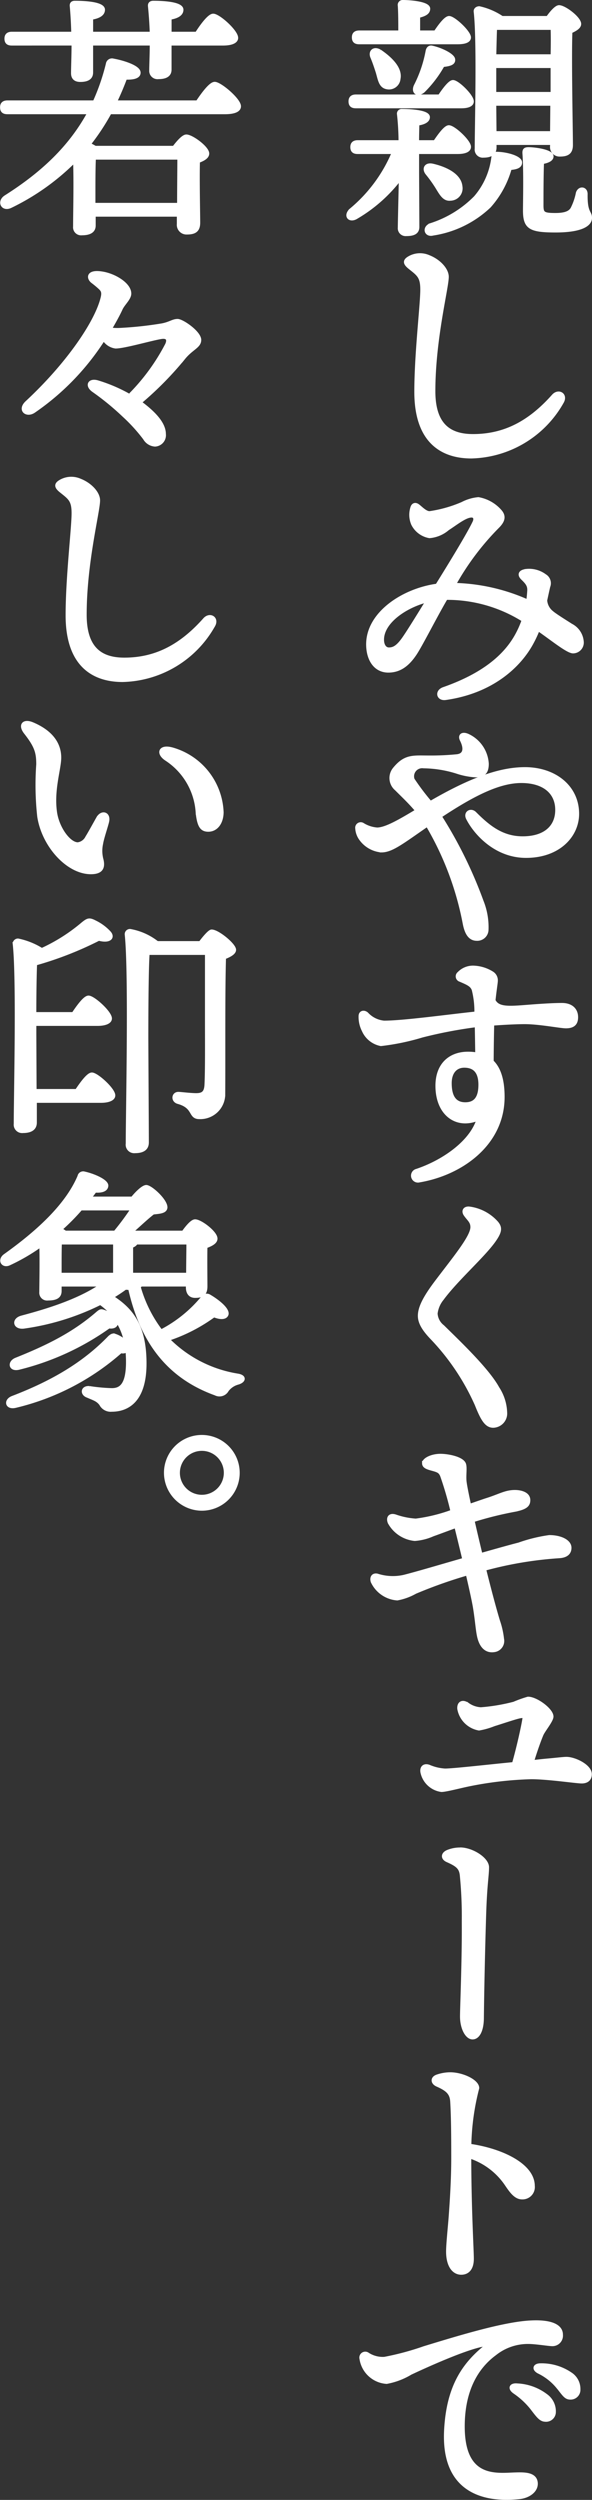
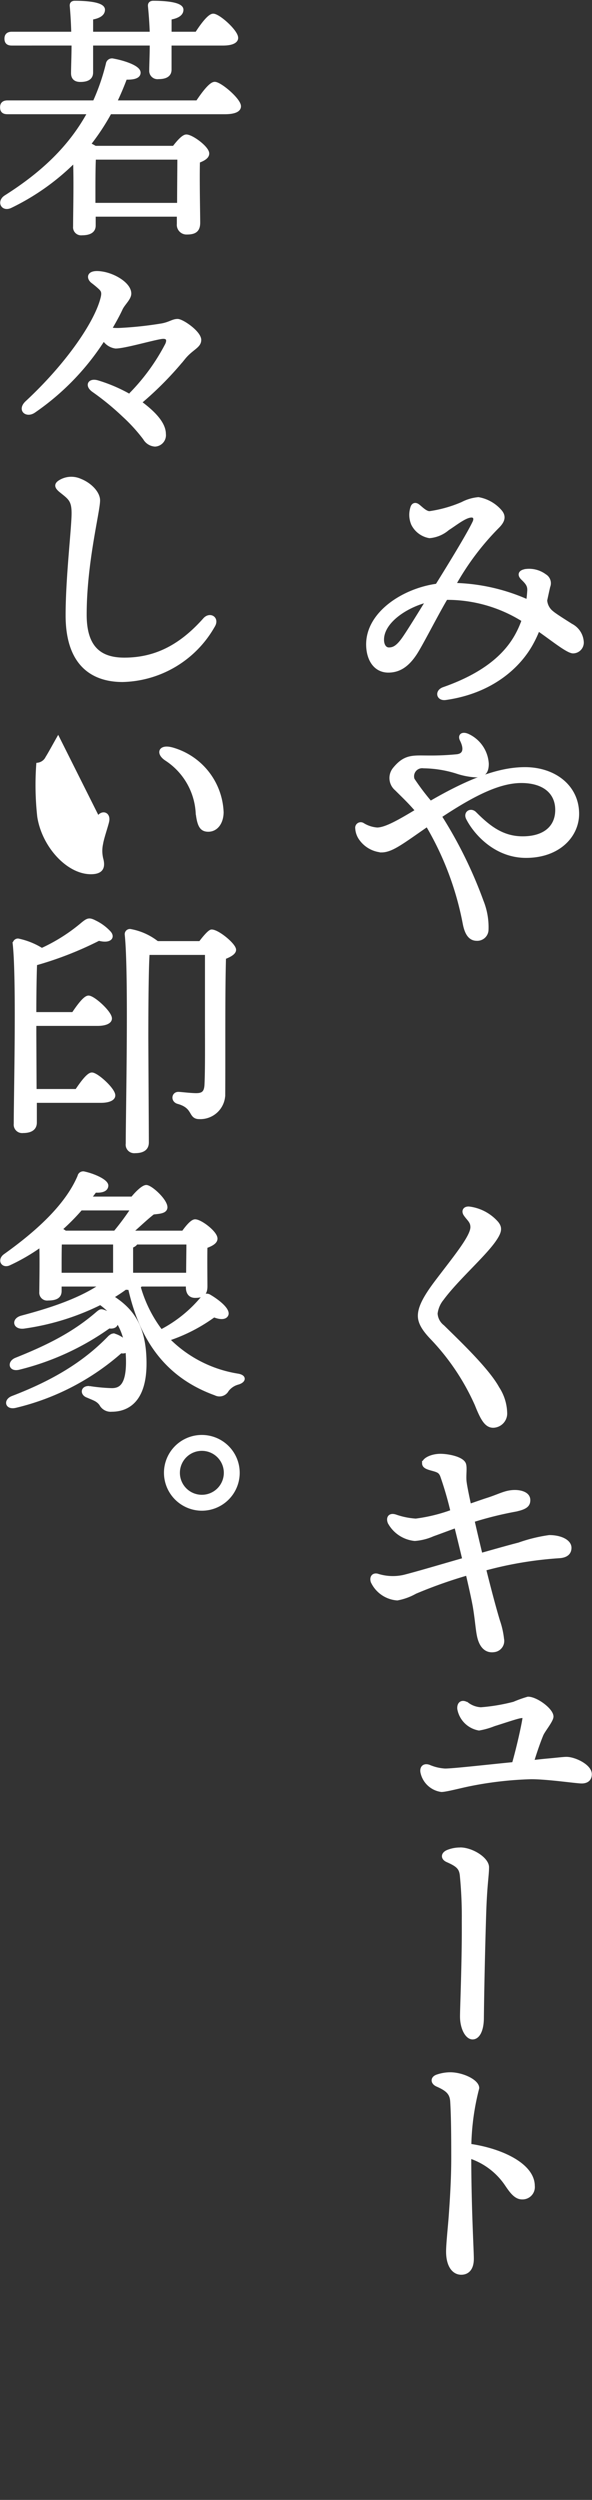
<svg xmlns="http://www.w3.org/2000/svg" width="84.885" height="358.338" viewBox="0 0 84.885 358.338">
  <rect x="0" y="0" width="84.885" height="358.338" fill="#333333" stroke="none" />
  <g transform="translate(0.26 0.25)">
-     <path d="M59.583,24.57l.038,7.7c0,.813-.593,1.072-1.629,1.072a.876.876,0,0,1-.962-.962c0-.666.111-4.995.148-7.141a21.485,21.485,0,0,1-6.29,5.625c-.962.629-1.7-.112-.888-.962a21.511,21.511,0,0,0,6.179-8.326H51.036c-.481,0-.814-.148-.814-.741,0-.554.333-.739.814-.739h6.1a37.178,37.178,0,0,0-.222-3.96.427.427,0,0,1,.481-.517c.962,0,3.738.11,3.738.924,0,.482-.518.815-1.517.962,0,.482-.038,1.481-.038,2.591H62.1c.7-1.036,1.517-2.146,2-2.146.7,0,2.923,2.072,2.923,2.848,0,.519-.629.778-1.665.778H59.583Zm-8.806-9.547c-.481,0-.814-.148-.814-.739,0-.556.333-.741.814-.741H62.766c.666-1,1.48-2.072,1.924-2.072.666,0,2.738,2.035,2.738,2.813,0,.517-.629.739-1.554.739Zm.481-9.176c-.481,0-.814-.148-.814-.74,0-.556.333-.74.814-.74H57.1c0-1.258,0-2.776-.074-3.812A.465.465,0,0,1,57.548,0c.629,0,3.627.148,3.627,1,0,.592-.555.851-1.444,1.074V4.367h2.443c.666-1,1.48-2.073,1.961-2.073.666,0,2.849,2.035,2.886,2.813,0,.517-.629.74-1.7.74Zm2.923,1.221c1.591,1.073,3.034,2.516,2.738,3.959a1.407,1.407,0,0,1-1.739,1.258c-.888-.185-1-1.11-1.3-2.146-.222-.7-.481-1.48-.777-2.184-.333-.739.185-1.369,1.073-.887m10.583,1.22c.037.482-.37.7-1.517.815a16.6,16.6,0,0,1-2.812,3.7c-.814.666-1.518.185-1.11-.74a18.155,18.155,0,0,0,1.7-4.995c.074-.37.3-.629.7-.518,1.333.3,3.035,1.147,3.035,1.738M60.99,24.607c-.518-.629-.222-1.369.777-1.147,1.924.444,3.885,1.406,4.033,3.034a1.523,1.523,0,0,1-1.48,1.776c-.888.111-1.332-.739-1.924-1.7a18.814,18.814,0,0,0-1.406-1.961m13.358-1.554c0,.518-.481.74-1.48.814a13.629,13.629,0,0,1-2.961,5.439,14.984,14.984,0,0,1-8.1,3.96c-.962.259-1.332-.815-.37-1.259a15.673,15.673,0,0,0,6.475-3.959,10.744,10.744,0,0,0,2.516-5.624c.075-.481.111-.7.629-.666,1.406.036,3.331.592,3.294,1.3m-3.664-2.184c0,.815-.518,1.222-1.628,1.222a.91.91,0,0,1-1-1.036c0-3.331.333-15.431-.148-19.648-.037-.3.222-.519.555-.519A9.5,9.5,0,0,1,71.72,2.294h6.55C78.788,1.554,79.491.741,79.9.741c.777,0,2.923,1.627,2.923,2.441,0,.481-.629.814-1.258,1.11-.148,3.738.074,14.321.074,16.244,0,1.148-.629,1.407-1.628,1.407a1.111,1.111,0,0,1-1.147-1.258v-.407H70.684Zm.074-17.094c-.037.776-.074,2.4-.111,4h8.289c.037-1.665.037-3.109,0-4Zm-.111,9.4h8.289V9.251H70.647v3.922ZM78.862,18.8l.037-4.143H70.647l.037,4.143Zm5.513,12.174c0,1.11-1.628,1.851-4.958,1.851-3.664,0-4.44-.445-4.44-2.923,0-1.148.11-5.662-.075-8.141-.036-.518.112-.666.63-.666.814,0,3.33.3,3.33,1.072,0,.408-.481.7-1.369.852-.074,1.813-.074,4.848-.074,6.18,0,1.146.222,1.332,1.961,1.332,1.406,0,2.072-.3,2.405-.852a8.55,8.55,0,0,0,.777-2.257c.259-.814,1.221-.7,1.184.185-.037,2.738.629,2.479.629,3.367" fill="#fff" stroke="#fff" stroke-width="0.5" />
-     <path d="M80.337,57.372a15.325,15.325,0,0,1-13.021,7.845c-3.969,0-7.918-1.965-7.918-9.307,0-5.2.777-11.811.851-14.3.065-2.183-.448-2.466-1.756-3.516-.787-.632-.783-1.014.061-1.456a3.082,3.082,0,0,1,2.644-.083c1.537.6,2.64,1.859,2.64,2.873,0,1.6-1.923,8.906-1.923,16.392,0,4.754,2.169,6.4,5.646,6.4,4.418,0,8.055-1.812,11.535-5.735.752-.821,1.842-.143,1.242.887Z" fill="#fff" stroke="#fff" stroke-width="0.5" />
    <path d="M81.681,89.413a2.875,2.875,0,0,1,1.511,2.316,1.3,1.3,0,0,1-1.27,1.429c-.776.013-3.035-1.848-5.023-3.214A15.859,15.859,0,0,1,76,91.89h0c-1.761,3.273-5.675,7-12.369,7.951-1.081.154-1.331-.985-.274-1.356,6.069-2.128,9.037-4.982,10.55-7.814a13.845,13.845,0,0,0,.886-2.028,20.5,20.5,0,0,0-11.1-3.16c-1.5,2.548-3.575,6.677-4.435,7.97-1.108,1.666-2.283,2.437-3.78,2.459-1.911.03-2.952-1.6-2.987-3.7-.077-4.507,5.044-7.882,9.919-8.546,1.781-2.861,4.528-7.341,5.333-9.057.265-.567.041-.935-.4-.927-.909.015-2.223,1.1-3.406,1.858a4.6,4.6,0,0,1-2.612,1.1,3.283,3.283,0,0,1-2.384-1.78,3.363,3.363,0,0,1-.124-2.286c.119-.471.436-.611.813-.357s1.087,1.065,1.71,1.054a18.391,18.391,0,0,0,4.7-1.33,6.113,6.113,0,0,1,2.3-.679A5.387,5.387,0,0,1,71.429,73c.717.8.433,1.5-.42,2.327a38.046,38.046,0,0,0-6.156,8.227,27.339,27.339,0,0,1,10.584,2.4c.085-.586.125-1.1.153-1.5.051-.756-.245-1.145-.914-1.791-.562-.542-.378-1,.54-1.112a3.787,3.787,0,0,1,2.656.732,1.24,1.24,0,0,1,.514,1.541c-.172.751-.313,1.4-.436,1.986a2.42,2.42,0,0,0,.938,1.747c.436.394,2.454,1.638,2.792,1.862ZM55.529,92.806c.6-.011,1.177-.224,2.075-1.491.738-1.044,2.518-3.945,3.473-5.5-3.142.787-6.24,2.914-6.505,5.291-.114,1.033.3,1.716.957,1.7" fill="#fff" stroke="#fff" stroke-width="0.5" />
    <path d="M66.784,105.166a4.761,4.761,0,0,1,2.791,4.059c0,1.226-.464,1.7-1.665,1.7a10.548,10.548,0,0,1-2.728-.547,16.62,16.62,0,0,0-4.71-.749,1.41,1.41,0,0,0-1.531,1.862,34.15,34.15,0,0,0,2.514,3.329c5.823-3.388,9.99-4.857,13.56-4.857,4.249,0,7.512,2.569,7.512,6.438,0,3.127-2.672,6.069-7.364,6.069-4.4,0-7.308-3.364-8.35-5.417-.406-.8.43-1.3,1.011-.719h0c1.92,1.919,3.877,3.545,6.858,3.545,3.17,0,4.921-1.571,4.921-4.033,0-2.556-1.918-4.108-5.106-4.108-3.028,0-6.565,1.628-11.672,5.019a62.582,62.582,0,0,1,6,12.184,9.938,9.938,0,0,1,.711,4.138,1.364,1.364,0,0,1-1.442,1.276c-1.124,0-1.531-1.131-1.744-2.176a43.766,43.766,0,0,0-5.342-14.191c-3.562,2.456-5.1,3.7-6.567,3.7a4.074,4.074,0,0,1-2.967-1.685,2.824,2.824,0,0,1-.547-1.515.542.542,0,0,1,.809-.557,4.572,4.572,0,0,0,2.076.686c1.249,0,3.309-1.207,5.731-2.662-.975-1.17-2.068-2.195-2.988-3.115a2.055,2.055,0,0,1-.232-2.9c1.539-1.868,2.656-1.644,4.932-1.645a37.776,37.776,0,0,0,4.044-.184c1.056-.137,1.276-1,.627-2.3-.315-.63.1-.966.856-.646Z" fill="#fff" stroke="#fff" stroke-width="0.5" />
-     <path d="M70.872,140.361c0,.25-.19,1.391-.335,2.794.712,1.433,2.671,1,6.639.742,1.238-.08,2.276-.131,3.141-.131,1.411,0,2.066.793,2.066,1.79,0,.927-.467,1.345-1.5,1.345-.779,0-3.787-.6-5.9-.6-1.114,0-2.87.083-4.63.213-.045,1.821-.071,3.732-.078,5.392,1,.957,1.569,2.574,1.569,5.08,0,6.748-5.976,10.985-11.969,12a.747.747,0,1,1-.374-1.446c3.643-1.215,7.828-3.98,8.85-7.43-3.149,1.357-5.925-.684-5.925-4.724,0-3.048,1.864-4.634,4.41-4.634a6.968,6.968,0,0,1,1.3.112c-.017-1.028-.044-2.821-.071-4.136a64.968,64.968,0,0,0-7.807,1.491,33.482,33.482,0,0,1-5.9,1.225,3.43,3.43,0,0,1-2.484-1.981,4.247,4.247,0,0,1-.469-2.055c0-.549.5-.691.922-.336A3.844,3.844,0,0,0,54.8,146.3c2.773,0,8.949-.858,13.21-1.313a12.663,12.663,0,0,0-.38-3.381c-.241-.654-.759-.883-1.9-1.374a.549.549,0,0,1-.187-.96,2.791,2.791,0,0,1,2.041-.859,5.343,5.343,0,0,1,2.706.815A1.22,1.22,0,0,1,70.872,140.361Zm-4.559,12.183c-1.222,0-2.055.88-2.055,2.469,0,1.881.645,2.988,2.2,2.988,1.419,0,2.13-.868,2.13-2.766,0-2.005-.946-2.691-2.28-2.691" fill="#fff" stroke="#fff" stroke-width="0.5" />
    <path d="M62.235,188.019a2.545,2.545,0,0,0,.992,1.885c2.179,2.151,6.4,6.138,7.863,8.814a6.792,6.792,0,0,1,1.12,3.494,1.8,1.8,0,0,1-1.753,1.944c-.989,0-1.566-.993-2.389-3.064a33.468,33.468,0,0,0-6.5-9.662c-1.151-1.223-1.662-2.154-1.662-3.069,0-1.145.684-2.568,2.41-4.853,2.629-3.481,5.124-6.468,5.124-7.857,0-.817-.484-1.091-.974-1.795-.374-.538-.071-1,.623-.9a6.34,6.34,0,0,1,3.888,2.1c.532.667.509,1.206-.321,2.417-1.521,2.22-5.409,5.588-7.519,8.449a4.1,4.1,0,0,0-.9,2.1" fill="#fff" stroke="#fff" stroke-width="0.5" />
    <path d="M60.515,209.489c0-.534,1.129-1.1,2.382-1.1,1.067,0,3.134.391,3.418,1.245.178.533-.029,1.622.079,2.527.063.537.308,1.779.663,3.416,1.137-.389,2.07-.719,2.524-.862,1.825-.577,2.637-1.141,4.006-1.141.648,0,1.943.2,1.943,1.205,0,.727-.419,1.128-2.123,1.446A50.647,50.647,0,0,0,67.53,217.7c.344,1.519.742,3.211,1.155,4.916,2.288-.649,4.3-1.215,5.459-1.507a22.1,22.1,0,0,1,4.356-1.07c1.644,0,2.933.653,2.933,1.571,0,.656-.389,1.166-1.483,1.242a53.762,53.762,0,0,0-10.763,1.806c.723,2.9,1.451,5.658,2,7.463a11.77,11.77,0,0,1,.574,2.554,1.364,1.364,0,0,1-1.2,1.647c-1.074.151-1.787-.551-2.12-1.834-.244-.942-.313-2.367-.629-4.3-.157-.956-.568-2.817-1.047-4.875a67.289,67.289,0,0,0-7.489,2.656,8.262,8.262,0,0,1-2.576.938,4.268,4.268,0,0,1-3.556-2.459h0c-.178-.6.114-1.006.675-.889a7.287,7.287,0,0,0,3.893.168c2.079-.532,5.363-1.515,8.575-2.433-.417-1.75-.84-3.479-1.164-4.782-1.215.438-2.385.885-3.319,1.215a7.731,7.731,0,0,1-2.594.655,4.654,4.654,0,0,1-3.626-2.4h0c-.26-.667.047-1.181.887-.889a10.805,10.805,0,0,0,2.891.584,23.952,23.952,0,0,0,5.225-1.282,49.353,49.353,0,0,0-1.492-5.135c-.225-.517-.453-.676-1.2-.884-.77-.215-1.386-.356-1.386-.889Z" fill="#fff" stroke="#fff" stroke-width="0.5" />
    <path d="M66.721,244a3.548,3.548,0,0,0,1.978.721,26.746,26.746,0,0,0,4.748-.8,17.144,17.144,0,0,1,2.005-.718c1.174,0,3.4,1.648,3.4,2.6,0,.57-1.186,1.977-1.441,2.588-.368.883-.855,2.242-1.366,3.912.835-.094,1.654-.187,2.3-.242,1-.086,2.171-.232,2.616-.232,1.179,0,3.389,1.063,3.389,2.235,0,.689-.434,1.079-1.2,1.079s-4.849-.611-7.244-.611a51.647,51.647,0,0,0-8.592.96c-1.5.291-3.606.871-4.281.871a3.279,3.279,0,0,1-2.766-2.614c-.1-.686.327-1.027.985-.792a6.811,6.811,0,0,0,2.3.547c1.2,0,6.44-.6,9.843-.928.683-2.4,1.307-5.25,1.488-6.364.07-.432.019-.5-.512-.422-.567.085-2.245.665-3.811,1.154a10.758,10.758,0,0,1-2.133.609,3.536,3.536,0,0,1-2.868-2.855c-.068-.8.454-1.142,1.151-.689Z" fill="#fff" stroke="#fff" stroke-width="0.5" />
    <path d="M65.722,264.811c1.662,0,3.89,1.386,3.89,2.6,0,1.156-.275,2.468-.406,6.53-.175,5.45-.3,11.718-.335,15.119-.018,1.71-.573,2.772-1.368,2.772-.828,0-1.554-1.383-1.554-3.035,0-1.245.3-8.27.254-13.6a59.952,59.952,0,0,0-.29-6.727c-.133-.992-.582-1.4-2.021-2.034-.74-.325-.7-.959.048-1.274a4.621,4.621,0,0,1,1.782-.341" fill="#fff" stroke="#fff" stroke-width="0.5" />
    <path d="M64.277,297.039c1.754,0,3.928,1.024,3.928,2.019a35.239,35.239,0,0,0-1.133,8.232c4.539.642,9.1,2.783,9.1,5.793a1.517,1.517,0,0,1-1.582,1.68c-.943,0-1.592-.958-2.288-1.987a10.158,10.158,0,0,0-5.24-3.9c.012,7.6.369,13.329.369,14.652,0,1.408-.643,2.035-1.554,2.035-1.108,0-1.924-1.084-1.924-3.071,0-1.086.275-3.66.37-4.968.148-2.032.371-5.283.371-8.426,0-3.182-.022-5.951-.148-8.094-.068-1.158-.576-1.723-2.1-2.39-.765-.337-.762-1.033.048-1.274a5.828,5.828,0,0,1,1.782-.3" fill="#fff" stroke="#fff" stroke-width="0.5" />
-     <path d="M75.6,332.631c2.986-.2,4.63.456,4.607,1.8A1.256,1.256,0,0,1,78.9,335.8c-.537-.01-2.352-.317-3.433-.317a7.581,7.581,0,0,0-4.767,1.661c-1.844,1.356-4.448,4.169-4.57,10-.171,8.148,4.737,7.335,7.5,7.256,1.287-.037,2.915-.07,2.974,1.309.044,1.007-.972,1.87-2.431,2.023-4.65.491-11.008-.6-10.5-9.714.341-6.148,2.542-9.325,5.641-11.855.246-.2.224-.379-.129-.326-2.3.342-7.53,2.638-10.578,4.072a10.2,10.2,0,0,1-3.429,1.3,3.942,3.942,0,0,1-3.646-3.376.6.6,0,0,1,.951-.619,3.952,3.952,0,0,0,2.393.617,39.431,39.431,0,0,0,5.7-1.535c4.711-1.435,11.1-3.407,15.022-3.666ZM73.478,342.6c-.718-.516-.481-1.052.422-.96a7.374,7.374,0,0,1,4.1,1.471,2.775,2.775,0,0,1,1.193,2.379,1.154,1.154,0,0,1-1.3,1.14c-.626-.022-1.028-.568-1.871-1.675a11.175,11.175,0,0,0-2.551-2.355m6.279-.678a8.1,8.1,0,0,0-2.765-2.181c-.795-.418-.594-1,.294-.982a7.336,7.336,0,0,1,4.229,1.251,2.556,2.556,0,0,1,1.207,2.227,1.153,1.153,0,0,1-1.221,1.221C80.858,343.455,80.6,342.982,79.757,341.919Z" fill="#fff" stroke="#fff" stroke-width="0.5" />
    <path d="M28.048,14.393c.814-1.221,1.887-2.664,2.479-2.664.777,0,3.515,2.331,3.515,3.256,0,.555-.666.888-2.072.888H15.5a32.23,32.23,0,0,1-3,4.552c.3.147.629.333.888.48H24.681c.592-.777,1.332-1.628,1.776-1.628.777,0,3.034,1.665,3.034,2.48,0,.517-.629.85-1.332,1.109-.074,2.628.037,7.512.037,8.807,0,1.147-.592,1.443-1.665,1.443a1.139,1.139,0,0,1-1.184-1.258v-1.3H13.21V32.08c0,.777-.592,1.148-1.739,1.148a.9.9,0,0,1-1-1c0-1.925.111-6.18,0-9.473a33.562,33.562,0,0,1-9.177,6.549c-1.184.592-1.776-.666-.74-1.332,5.366-3.4,9.325-7.179,11.989-12.1H.814c-.481,0-.814-.148-.814-.74,0-.555.333-.74.814-.74h12.47a30.786,30.786,0,0,0,1.887-5.476.633.633,0,0,1,.814-.519c1.443.259,3.627.962,3.664,1.74.036.666-.889.814-1.925.777-.444,1.184-.925,2.331-1.48,3.478ZM1.443,6.03c-.481,0-.814-.148-.814-.74,0-.555.333-.74.814-.74h8.77C10.176,3.218,10.1,1.775,9.991.628c-.037-.37.148-.518.481-.518,1.48,0,4.07.148,4.07,1.036,0,.592-.555,1-1.7,1.184V4.55h8.622c-.037-1.332-.148-2.812-.26-3.922-.036-.37.185-.518.518-.518,1.481,0,4.071.148,4.071,1.036,0,.592-.555,1-1.7,1.184V4.55h3.848c.777-1.221,1.813-2.59,2.368-2.59.777,0,3.33,2.294,3.33,3.22,0,.517-.666.85-1.924.85H24.089v3.7c0,.778-.592,1.111-1.628,1.111a.939.939,0,0,1-1.074-1c0-.74.075-2.294.075-3.812H12.84v4.108c0,.777-.555,1.11-1.591,1.11-.74,0-1.073-.37-1.073-1,0-.814.074-2.554.074-4.219ZM25.384,29.083c0-2.221.037-5.181.037-6.7H13.247c-.074.925-.074,3.922-.074,4.588v2.109Z" fill="#fff" stroke="#fff" stroke-width="0.5" />
    <path d="M28.344,48.49c0,.925-1.147,1.184-2.257,2.553A48.02,48.02,0,0,1,19.945,57.3c-.075.037-.112.074-.185.11,2.072,1.518,3.515,3.071,3.515,4.552a1.386,1.386,0,0,1-1.3,1.553,1.833,1.833,0,0,1-1.48-.924,24.288,24.288,0,0,0-3.035-3.33,37.774,37.774,0,0,0-4.292-3.516c-1.073-.739-.592-1.591.592-1.221a22.228,22.228,0,0,1,4.625,2,.844.844,0,0,1,.259-.407,29.631,29.631,0,0,0,5.033-6.993c.333-.777.037-1.148-.777-1.036-1.443.221-5.329,1.369-6.587,1.369a2.323,2.323,0,0,1-1.7-1.148A35.959,35.959,0,0,1,4.589,58.7c-1.037.7-2.147-.186-1-1.259C9.325,52.116,13.4,46.2,14.357,42.68c.259-.924.185-1.257-.3-1.7a13.478,13.478,0,0,0-1.073-.887c-.629-.519-.629-1.481,1.332-1.185,1.813.259,4,1.591,4,2.923,0,.7-.888,1.443-1.221,2.146-.407.888-.962,1.888-1.591,2.96a7.3,7.3,0,0,0,1.3.075,52.471,52.471,0,0,0,6.217-.666c1.11-.222,1.517-.629,2.183-.629s3.145,1.7,3.145,2.775" fill="#fff" stroke="#fff" stroke-width="0.5" />
    <path d="M30.337,89.415A15.325,15.325,0,0,1,17.316,97.26c-3.969,0-7.918-1.965-7.918-9.307,0-5.2.777-11.811.851-14.3.065-2.183-.448-2.466-1.756-3.516-.787-.632-.783-1.014.061-1.456A3.082,3.082,0,0,1,11.2,68.6c1.537.6,2.64,1.859,2.64,2.873,0,1.6-1.923,8.906-1.923,16.392,0,4.754,2.169,6.4,5.646,6.4,4.418,0,8.055-1.812,11.535-5.735.752-.821,1.842-.143,1.242.887Z" fill="#fff" stroke="#fff" stroke-width="0.5" />
-     <path d="M13.788,117.029c.56-.987,1.6-.662,1.352.467-.149.669-.737,2.363-.862,3.157a4.87,4.87,0,0,0,.012,2.182c.367,1.328-.055,2-1.6,1.975-3.268-.057-6.707-3.85-7.358-8a41.22,41.22,0,0,1-.144-7.487c0-1.7-.24-2.6-1.782-4.564-.856-1.089-.26-1.766,1-1.23,2.981,1.266,3.865,3.125,3.865,4.814,0,1.616-1.072,4.646-.6,7.872.327,2.246,1.961,4.523,3.232,4.523a1.723,1.723,0,0,0,1.316-.96c.318-.492,1.213-2.128,1.567-2.75ZM24.3,107.1a9.8,9.8,0,0,1,7.255,9.1c-.026,1.525-.842,2.542-1.98,2.522-.9-.015-1.307-.534-1.524-2.439a9.858,9.858,0,0,0-4.435-7.7c-1.3-.84-.936-1.886.684-1.479" fill="#fff" stroke="#fff" stroke-width="0.5" />
+     <path d="M13.788,117.029c.56-.987,1.6-.662,1.352.467-.149.669-.737,2.363-.862,3.157a4.87,4.87,0,0,0,.012,2.182c.367,1.328-.055,2-1.6,1.975-3.268-.057-6.707-3.85-7.358-8a41.22,41.22,0,0,1-.144-7.487a1.723,1.723,0,0,0,1.316-.96c.318-.492,1.213-2.128,1.567-2.75ZM24.3,107.1a9.8,9.8,0,0,1,7.255,9.1c-.026,1.525-.842,2.542-1.98,2.522-.9-.015-1.307-.534-1.524-2.439a9.858,9.858,0,0,0-4.435-7.7c-1.3-.84-.936-1.886.684-1.479" fill="#fff" stroke="#fff" stroke-width="0.5" />
    <path d="M10.731,156.1c.74-1.11,1.665-2.368,2.183-2.368.7,0,3.108,2.184,3.108,3.034,0,.519-.74.815-1.813.815H4.773v3.071c0,.813-.554,1.258-1.738,1.258a.959.959,0,0,1-1.074-1.074c0-4.033.408-20.832-.148-25.791a.505.505,0,0,1,.518-.517,10.419,10.419,0,0,1,3.4,1.369,25.267,25.267,0,0,0,5.883-3.737c.74-.592.925-.666,1.776-.223a6.8,6.8,0,0,1,2.035,1.518c.592.7-.037,1.295-1.517.887a49.729,49.729,0,0,1-9.1,3.553c-.073,1.554-.11,4.774-.11,7.179h5.55c.74-1.111,1.665-2.368,2.183-2.368.7,0,3.108,2.182,3.108,3.034,0,.517-.74.813-1.813.813H4.7v1.407l.037,8.14Zm17.724-21.2c.555-.74,1.333-1.665,1.628-1.665.889,0,3.257,1.961,3.257,2.664,0,.443-.666.813-1.444,1.109-.148,4.922-.073,13.137-.11,19.649a3.326,3.326,0,0,1-3.479,3.257c-1.406,0-.592-1.518-3.071-2.184-.777-.259-.629-1.221.074-1.221.3,0,1.776.185,2.553.185.962,0,1.369-.333,1.443-1.369.111-2.146.074-6.364.074-9.4v-9.547H20.944c-.185,2.628-.185,10.732-.185,12.1,0,1.258.074,13.543.074,15.023,0,.851-.555,1.294-1.739,1.294a.969.969,0,0,1-1.074-1.109c0-4.515.445-24.5-.148-30.01a.5.5,0,0,1,.519-.517,8.664,8.664,0,0,1,3.885,1.739Z" fill="#fff" stroke="#fff" stroke-width="0.5" />
    <path d="M19.908,183.913a.578.578,0,0,1-.259.259,18.857,18.857,0,0,0,3.182,6.4,19.03,19.03,0,0,0,5.994-4.847.687.687,0,0,1,.925-.186c1.147.666,2.664,1.851,2.516,2.591-.148.518-.851.592-1.85.185a23.8,23.8,0,0,1-6.623,3.4A18.032,18.032,0,0,0,33.858,196.9c1.035.184.887.813,0,1.073a2.886,2.886,0,0,0-1.554,1.036,1.238,1.238,0,0,1-1.666.518c-6.66-2.406-10.545-7.364-12.285-15.134a3.6,3.6,0,0,1-.629-.037,22.5,22.5,0,0,1-1.961,1.295c2.775,1.776,4.737,4.07,4.737,9.547,0,5.4-2.553,6.66-4.737,6.66a1.571,1.571,0,0,1-1.554-.851c-.481-.629-.962-.74-1.887-1.147-.888-.3-.777-1.258.222-1.184a25.406,25.406,0,0,0,3.219.3c1.221,0,2.294-.593,2.294-4,0-.592-.037-1.184-.074-1.7a.981.981,0,0,1-.925.185,35,35,0,0,1-15.1,7.845c-1.258.3-1.48-.814-.407-1.222,5.587-2.145,10.176-4.773,13.913-8.658.37-.3.481-.333.814-.221a3.711,3.711,0,0,1,1.517,1,8.877,8.877,0,0,0-3.663-5.663,35.586,35.586,0,0,1-10.99,3.405c-1.332.148-1.517-1.036-.3-1.369,3.183-.851,8.1-2.257,11.545-4.663H8.325v.889c0,.814-.591,1.11-1.7,1.11a.872.872,0,0,1-1-.962c0-.814.075-4.625,0-6.735a27.633,27.633,0,0,1-4.551,2.664c-.925.445-1.48-.517-.629-1.146,4.514-3.22,8.844-7.069,10.657-11.361a.57.57,0,0,1,.74-.444c1.221.26,3.182,1.073,3.182,1.777-.037.555-.592.814-1.665.74-.259.37-.518.7-.814,1.073h6.179c.592-.74,1.518-1.665,2-1.665.666.037,2.776,1.961,2.776,2.96-.037.666-.963.666-1.814.777-.962.74-2.071,1.813-3.218,2.812h7.548c.555-.777,1.258-1.628,1.7-1.628.777,0,2.96,1.665,2.96,2.516,0,.555-.74.888-1.443,1.147-.037,1.776,0,4.773,0,5.7,0,1.147-.555,1.4-1.517,1.4-.851,0-1.073-.666-1.073-1.257v-.371Zm-17.873,10.7c4.625-1.851,8.326-3.7,11.73-6.661.37-.3.444-.333.814-.222,1.184.407,2,1.184,1.813,1.776-.111.407-.592.481-1.036.407a37.819,37.819,0,0,1-12.877,5.921c-1.3.333-1.443-.815-.444-1.221m6.29-12.174h7.882v-4.552H8.363c-.038.778-.038,2.664-.038,3.183Zm3-9.437A31.262,31.262,0,0,1,8.4,175.958c.259.148.481.3.7.444h7.141a38.23,38.23,0,0,0,2.517-3.4Zm15.356,9.437c0-1.443.037-3.368.037-4.552H19.242c-.075.222-.3.37-.667.518v4.034Z" fill="#fff" stroke="#fff" stroke-width="0.5" />
    <path d="M23.5,210.865a5.18,5.18,0,1,1,5.18,5.181,5.2,5.2,0,0,1-5.18-5.181m8.584,0a3.4,3.4,0,1,0-3.4,3.4,3.4,3.4,0,0,0,3.4-3.4" fill="#fff" stroke="#fff" stroke-width="0.5" />
  </g>
</svg>